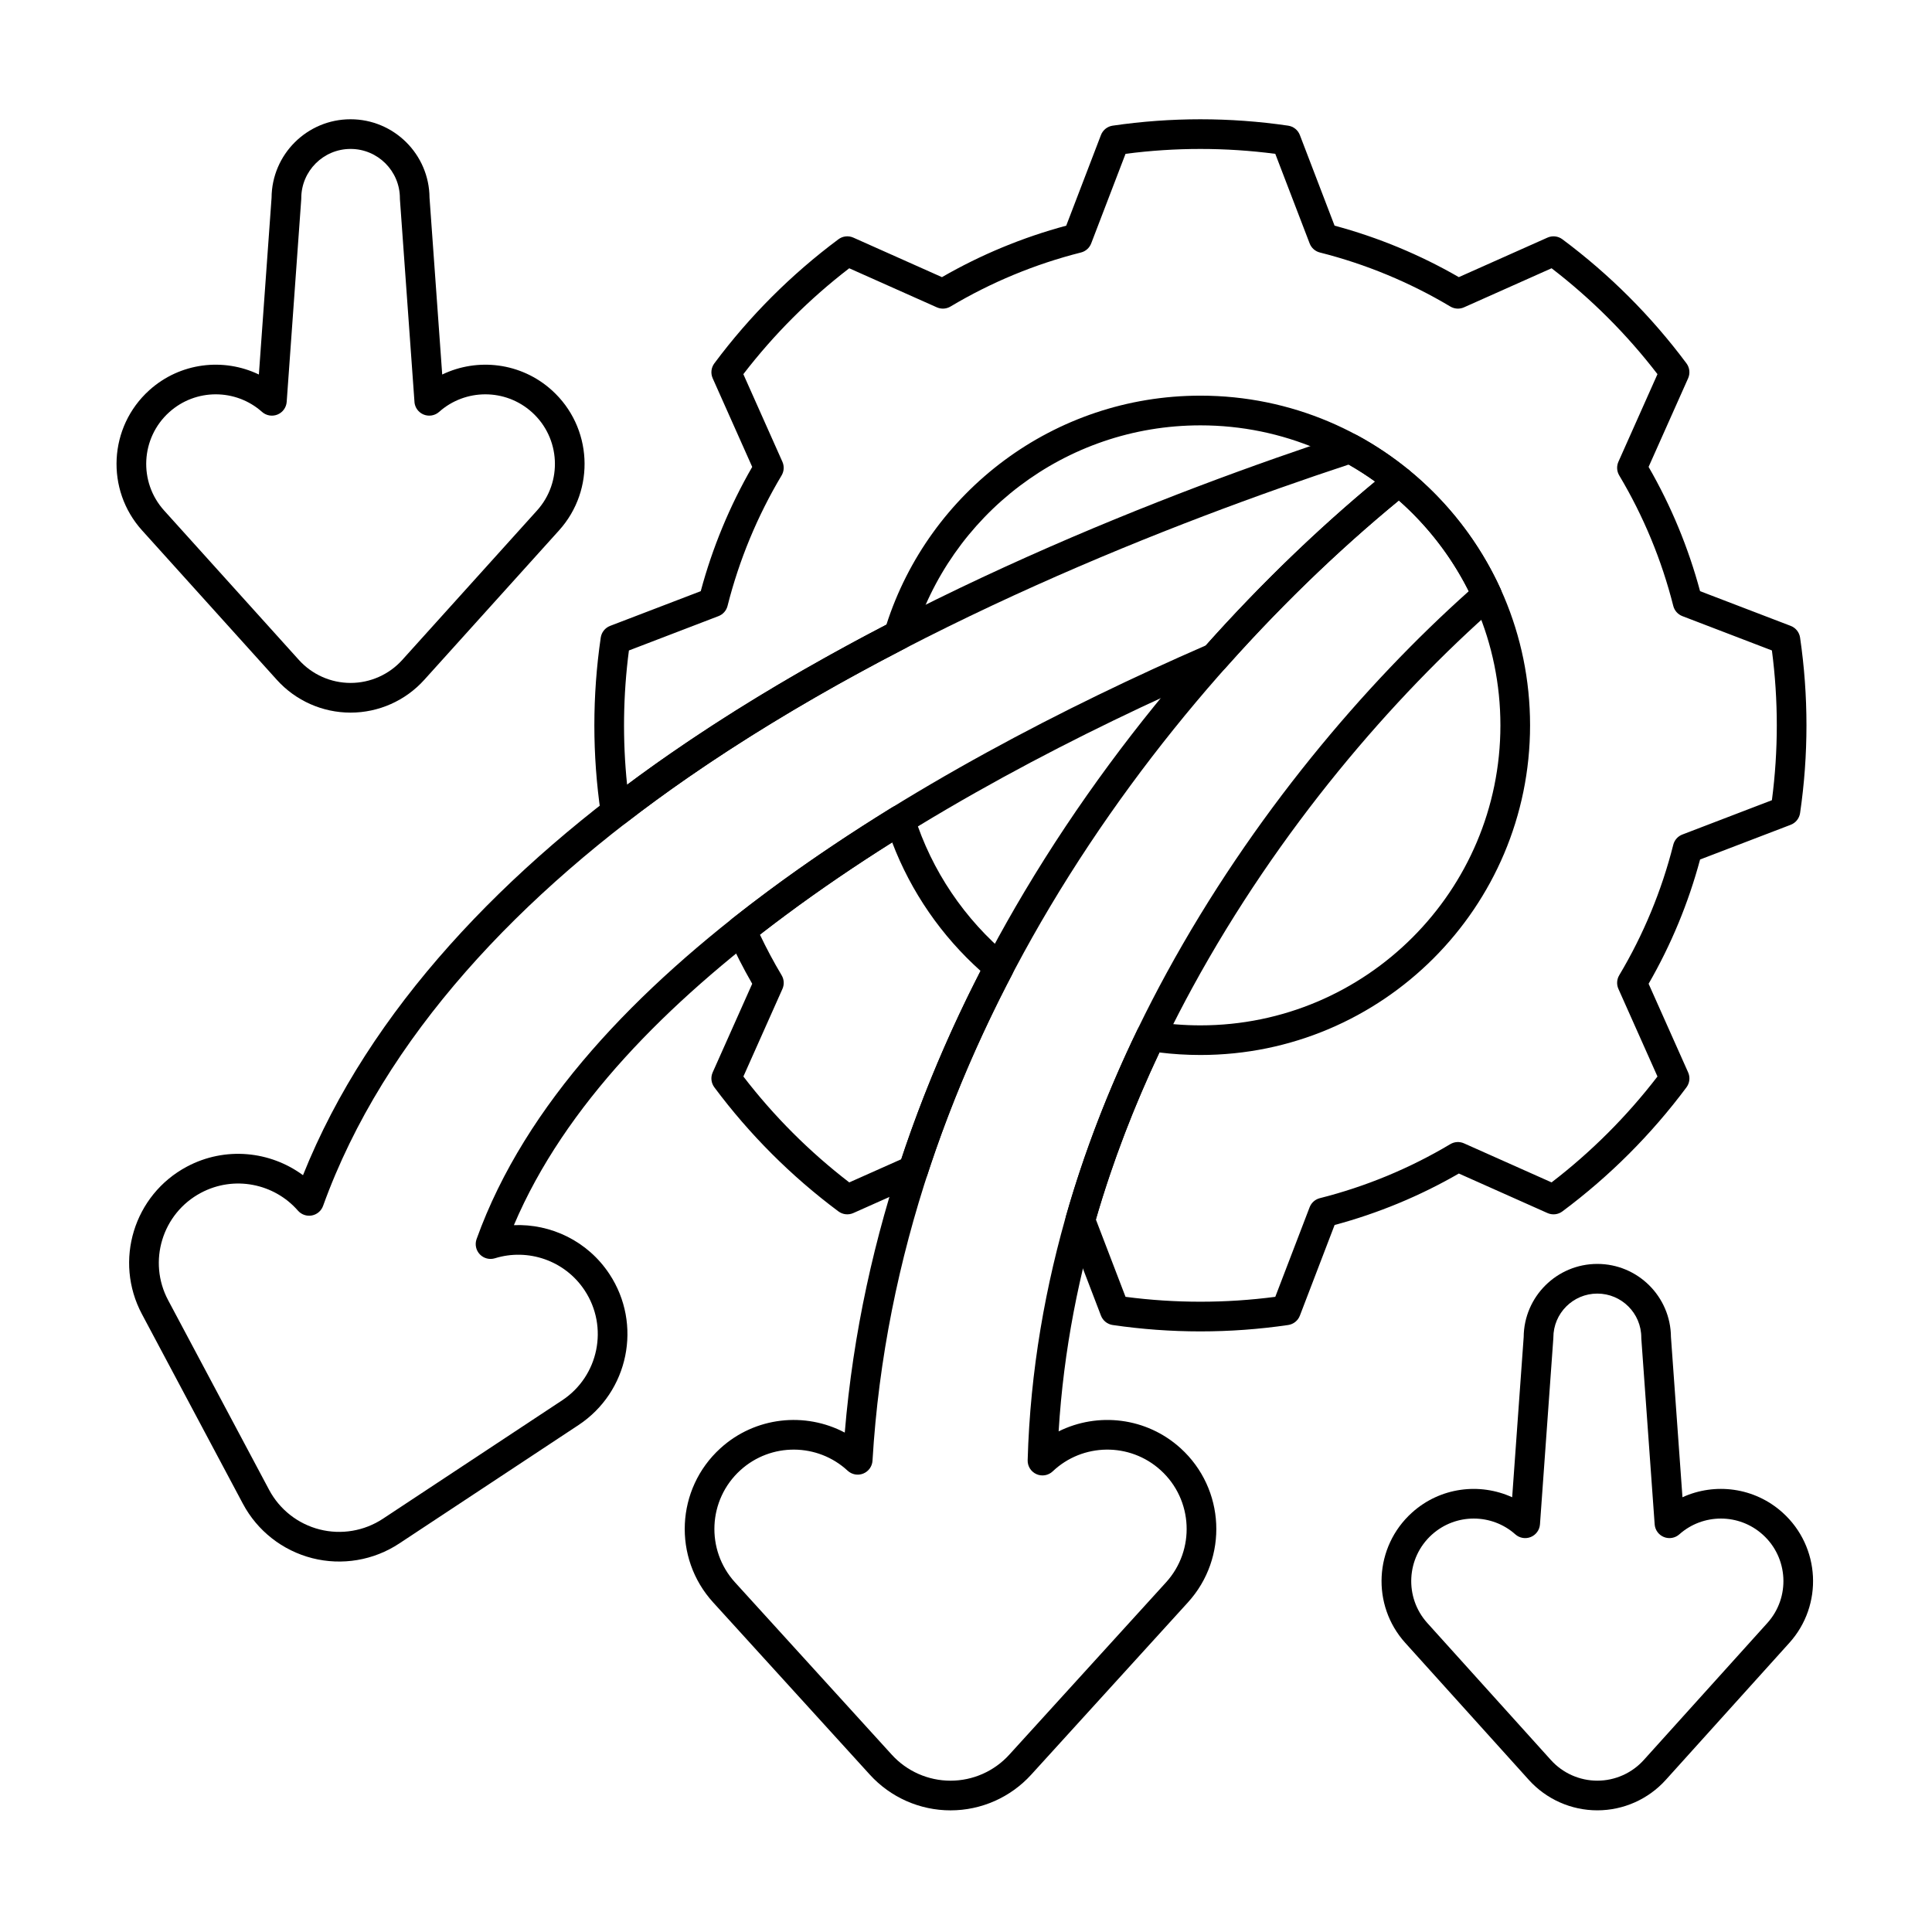
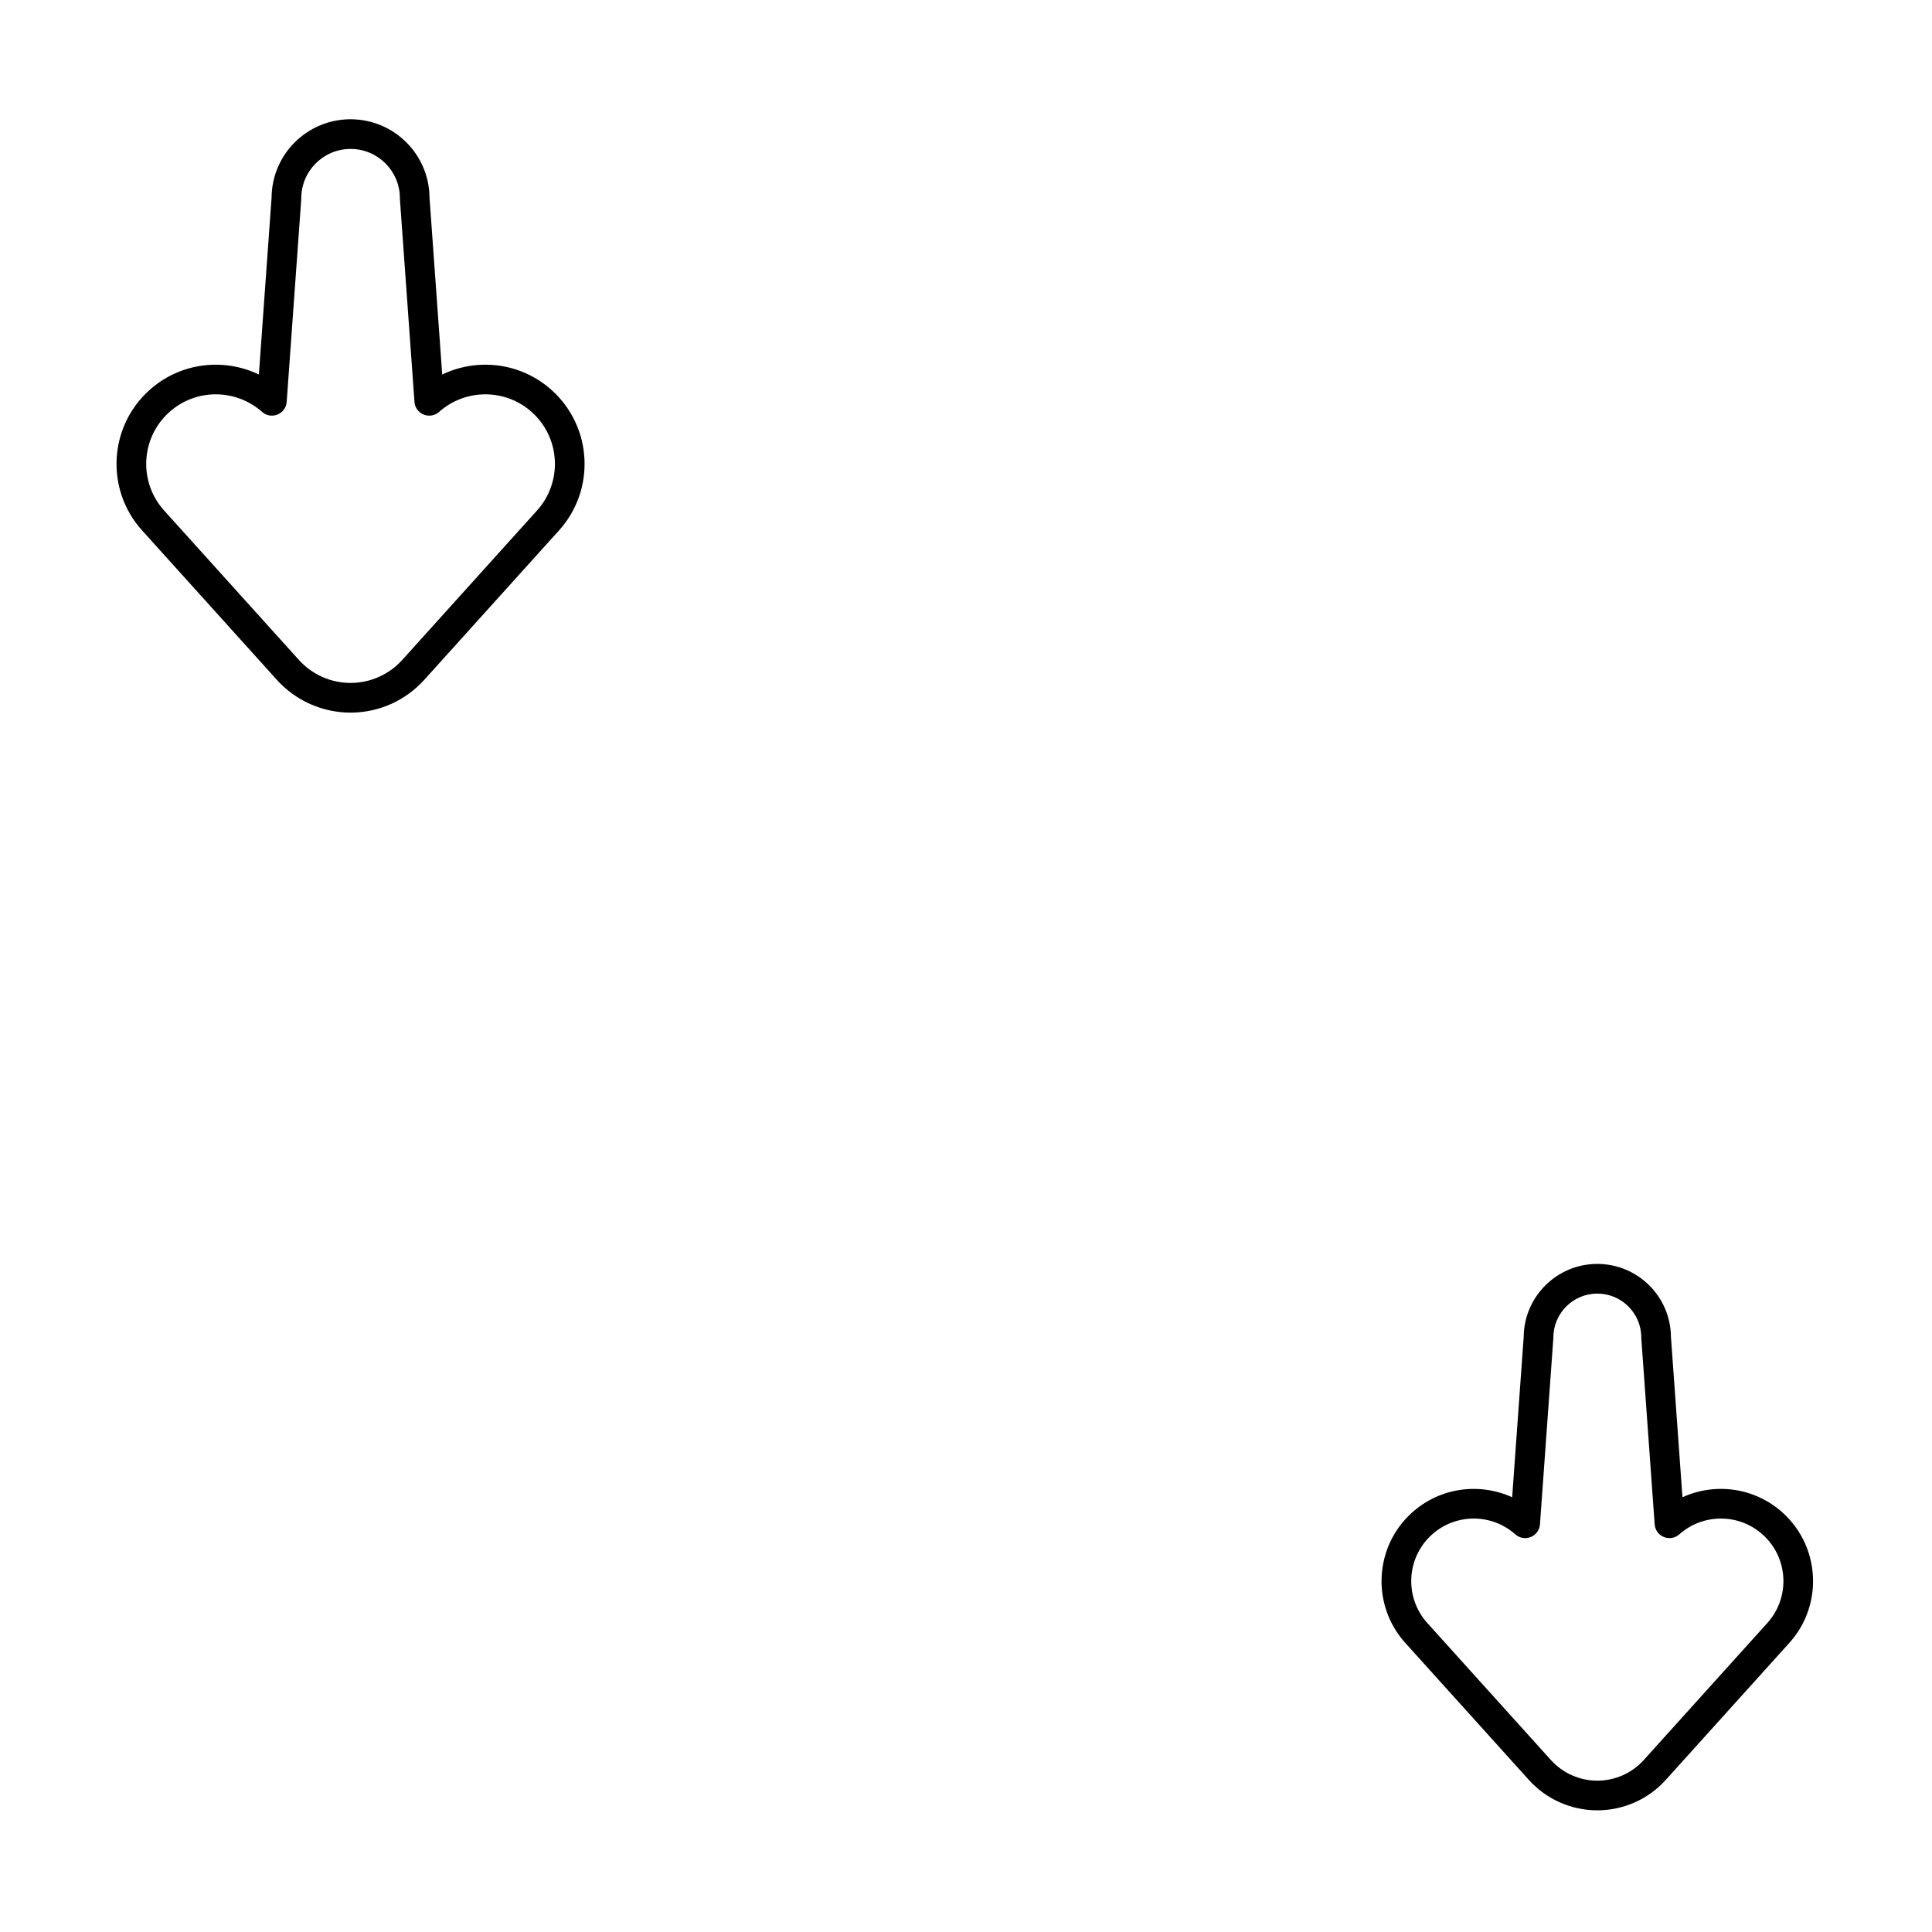
<svg xmlns="http://www.w3.org/2000/svg" fill="#000000" width="800px" height="800px" version="1.1" viewBox="144 144 512 512">
  <g fill-rule="evenodd">
-     <path d="m540.66 304.61c1.305-1.145 1.703-3.008 0.984-4.586-5.621-12.32-14.023-23.105-24.398-31.562-1.441-1.172-3.504-1.18-4.953-0.012-32.551 26.25-68.703 64.723-96.781 111.82-24.965 41.875-43.246 90.512-47.641 143.38-10.465-5.531-23.715-4.25-32.965 4.168-11.797 10.73-12.66 29.023-1.93 40.82 0 0 41.547 45.672 41.547 45.672 5.477 6.019 13.238 9.453 21.375 9.453 8.137 0 15.898-3.43 21.375-9.453 0 0 41.547-45.672 41.547-45.672 10.73-11.797 9.867-30.09-1.93-40.82-9.074-8.25-21.98-9.645-32.344-4.488 2.606-42.945 16.484-82.836 35.484-117.66 22.934-42.023 53.086-76.898 80.625-101.06zm-7.418-3.934c-27.512 24.582-57.305 59.449-80.109 101.23-20.719 37.969-35.465 81.824-36.793 129.06-0.047 1.59 0.875 3.051 2.328 3.699 1.453 0.648 3.156 0.355 4.309-0.738 7.91-7.516 20.426-7.754 28.625-0.293 8.586 7.812 9.215 21.125 1.402 29.715 0 0-41.547 45.672-41.547 45.672-3.988 4.383-9.637 6.879-15.559 6.879-5.922 0-11.574-2.5-15.559-6.879 0 0-41.547-45.672-41.547-45.672-7.809-8.586-7.184-21.902 1.406-29.715 8.133-7.398 20.508-7.227 28.43 0.113 1.117 1.035 2.727 1.332 4.137 0.766 1.41-0.566 2.367-1.895 2.457-3.414 3.223-54.258 21.598-104.12 47.043-146.8 26.828-45 61.168-81.977 92.445-107.67 7.617 6.727 13.934 14.883 18.531 24.055z" />
-     <path d="m467.48 321.91c0.523-0.227 0.992-0.566 1.371-0.996 16.07-18.074 32.652-33.664 48.379-46.344 0.922-0.742 1.461-1.863 1.461-3.051 0.004-1.184-0.527-2.309-1.449-3.059-4.211-3.43-8.746-6.477-13.555-9.082-0.949-0.516-2.07-0.617-3.102-0.277-46.273 15.184-119.14 43.211-178.96 84.637-43.625 30.215-79.777 67.828-97.328 111.7-8.684-6.402-20.613-7.672-30.762-2.269-14.078 7.496-19.422 25.008-11.922 39.086l26.758 50.254c3.824 7.184 10.504 12.418 18.391 14.426 7.887 2.004 16.254 0.59 23.043-3.898l47.504-31.383c13.305-8.793 16.977-26.73 8.184-40.035-5.785-8.754-15.527-13.336-25.309-12.941 13.52-31.844 40.82-59.008 72.082-82.223 36.457-27.07 78.609-48.633 115.21-64.547zm-3.93-6.863c-36.914 16.094-79.281 37.855-115.97 65.098-34.625 25.711-64.363 56.27-77.281 92.223-0.504 1.402-0.172 2.969 0.859 4.047s2.582 1.48 4.004 1.039c8.703-2.695 18.5 0.52 23.773 8.504 6.398 9.688 3.731 22.742-5.957 29.141l-47.504 31.383c-4.945 3.266-11.031 4.293-16.773 2.836-5.742-1.457-10.602-5.269-13.387-10.5l-26.758-50.254c-5.457-10.246-1.566-22.992 8.684-28.449 8.797-4.684 19.434-2.481 25.719 4.719 0.918 1.051 2.32 1.535 3.688 1.277 1.367-0.258 2.5-1.223 2.969-2.531 16.141-44.777 52.477-82.887 96.488-113.37 58.43-40.469 129.48-67.965 175.3-83.094 2.43 1.383 4.769 2.887 7.023 4.504-14.684 12.172-29.992 26.758-44.883 43.438z" />
-     <path d="m305.86 362.64c-1.379-0.457-2.434-1.66-2.656-3.164-2.258-15.422-2.258-31.09 0-46.508 0.207-1.406 1.156-2.594 2.484-3.102 0 0 24.02-9.203 24.016-9.199 3.094-11.523 7.68-22.598 13.641-32.93l-10.477-23.492c-0.578-1.297-0.41-2.809 0.438-3.949 9.309-12.5 20.387-23.578 32.887-32.887 1.141-0.852 2.648-1.016 3.949-0.438 0 0 23.492 10.473 23.488 10.477 10.336-5.961 21.41-10.547 32.93-13.641l9.203-24.02c0.508-1.328 1.695-2.277 3.102-2.484 15.422-2.258 31.086-2.258 46.508 0 1.406 0.207 2.594 1.156 3.102 2.484 0 0 9.203 24.02 9.199 24.016 11.523 3.094 22.598 7.684 32.93 13.641l23.492-10.473c1.301-0.578 2.809-0.414 3.949 0.438 12.5 9.309 23.578 20.387 32.887 32.887 0.848 1.141 1.016 2.652 0.438 3.949 0 0-10.477 23.492-10.477 23.488 5.961 10.34 10.547 21.41 13.641 32.93l24.02 9.203c1.328 0.508 2.277 1.695 2.484 3.102 2.258 15.422 2.258 31.09 0 46.508-0.207 1.406-1.156 2.594-2.484 3.102 0 0-24.02 9.203-24.016 9.199-3.094 11.523-7.68 22.598-13.641 32.93l10.477 23.492c0.578 1.297 0.41 2.809-0.438 3.949-9.309 12.5-20.387 23.578-32.887 32.887-1.141 0.852-2.648 1.016-3.949 0.438 0 0-23.492-10.473-23.488-10.477-10.336 5.961-21.41 10.547-32.93 13.641l-9.203 24.02c-0.508 1.328-1.695 2.277-3.102 2.484-15.422 2.258-31.09 2.258-46.508 0-1.406-0.207-2.594-1.156-3.102-2.484l-9.156-23.895c-0.305-0.793-0.344-1.668-0.113-2.484 4.906-17.223 11.371-33.73 18.922-49.363 0.754-1.562 2.445-2.445 4.156-2.172 4.082 0.648 8.273 0.988 12.547 0.988 43.879 0 79.5-35.625 79.5-79.504 0-43.879-35.625-79.504-79.5-79.504-35.945 0-66.355 23.906-76.172 56.676-0.305 1.02-1.016 1.875-1.961 2.363-19.754 10.199-39.441 21.672-57.875 34.438-5.566 3.856-11.012 7.836-16.309 11.934-0.645 0.5-1.43 0.785-2.242 0.82l-0.164 0.004c-0.543 0-1.062-0.113-1.539-0.316zm4.328-10.672c-1.227-11.836-1.066-23.777 0.48-35.586 0-0.004 23.738-9.102 23.738-9.102 1.195-0.457 2.09-1.469 2.402-2.711 3.07-12.16 7.898-23.809 14.324-34.574 0.656-1.102 0.734-2.449 0.215-3.617l-10.352-23.219c8.094-10.535 17.531-19.969 28.062-28.062 0.004 0 23.219 10.352 23.219 10.352 1.168 0.52 2.516 0.441 3.617-0.215 10.77-6.426 22.418-11.25 34.578-14.32 1.238-0.312 2.25-1.211 2.707-2.406l9.098-23.738c13.176-1.727 26.516-1.727 39.688 0 0.004 0 9.102 23.738 9.102 23.738 0.457 1.195 1.469 2.094 2.707 2.406 12.16 3.07 23.809 7.894 34.578 14.32 1.098 0.656 2.449 0.734 3.617 0.215l23.215-10.355c10.535 8.098 19.973 17.531 28.062 28.062l-10.352 23.219c-0.52 1.168-0.441 2.516 0.215 3.617 6.426 10.77 11.25 22.418 14.324 34.574 0.312 1.242 1.211 2.25 2.402 2.711l23.738 9.098c1.727 13.176 1.727 26.516 0 39.688l-23.738 9.098c-1.195 0.457-2.09 1.469-2.402 2.711-3.07 12.16-7.898 23.809-14.324 34.578-0.656 1.098-0.734 2.445-0.215 3.613l10.352 23.219c-8.094 10.535-17.527 19.969-28.062 28.062-0.004 0-23.219-10.352-23.219-10.352-1.168-0.52-2.516-0.441-3.617 0.215-10.77 6.426-22.418 11.25-34.578 14.32-1.238 0.312-2.25 1.211-2.707 2.406l-9.098 23.738c-13.176 1.727-26.516 1.727-39.688 0-0.004 0-7.859-20.5-7.859-20.5 4.461-15.387 10.195-30.176 16.844-44.258 3.555 0.441 7.18 0.668 10.859 0.668 48.219 0 87.363-39.148 87.363-87.367s-39.145-87.363-87.363-87.363c-38.914 0-71.922 25.496-83.211 60.684-19.555 10.152-39.023 21.551-57.277 34.195-3.879 2.684-7.695 5.43-11.449 8.234zm76.09 8.145c-0.363-1.156-1.242-2.078-2.379-2.504-1.133-0.426-2.402-0.301-3.434 0.336-11.25 6.938-22.301 14.336-32.879 22.188-3.215 2.391-6.391 4.82-9.516 7.293-1.41 1.113-1.883 3.043-1.148 4.684 1.922 4.301 4.062 8.508 6.422 12.598 0-0.004-10.477 23.488-10.477 23.488-0.578 1.297-0.41 2.809 0.438 3.949 9.309 12.5 20.387 23.578 32.887 32.887 1.141 0.852 2.648 1.016 3.949 0.438l17.492-7.797c1.016-0.453 1.793-1.316 2.137-2.375 6.047-18.574 13.688-36.332 22.484-53.121 0.859-1.641 0.457-3.66-0.965-4.844-11.578-9.641-20.375-22.508-25.012-37.219zm-5.844 7.121c5.012 13.176 13.117 24.828 23.426 34.066-8.137 15.852-15.254 32.527-21.016 49.91 0.004-0.004-13.777 6.141-13.777 6.141-10.535-8.098-19.973-17.531-28.062-28.062l10.352-23.219c0.52-1.168 0.441-2.516-0.215-3.613-2.09-3.5-4.008-7.09-5.75-10.762 2.273-1.77 4.57-3.512 6.891-5.234 9.09-6.75 18.535-13.156 28.156-19.219z" />
    <path d="m261.19 243.25-3.363-46.871c-0.082-11.48-9.43-20.773-20.93-20.773-11.512 0-20.863 9.309-20.93 20.805 0-0.027-3.363 46.84-3.363 46.84-9.34-4.496-20.875-3.203-29.043 4.164-10.781 9.723-11.637 26.367-1.914 37.145l35.719 39.605c4.988 5.531 12.086 8.688 19.535 8.688 7.445 0 14.543-3.156 19.531-8.688l35.719-39.605c9.723-10.781 8.863-27.426-1.914-37.145-8.168-7.367-19.703-8.656-29.039-4.164zm-7.359 7.254c0.109 1.496 1.055 2.797 2.445 3.359 1.387 0.562 2.973 0.289 4.094-0.707 6.926-6.176 17.551-6.266 24.602 0.09 7.559 6.816 8.16 18.484 1.344 26.043l-35.719 39.605c-3.496 3.875-8.473 6.09-13.691 6.09-5.223 0-10.195-2.215-13.695-6.09l-35.719-39.605c-6.816-7.559-6.215-19.227 1.344-26.043 7.047-6.356 17.672-6.266 24.602-0.09 1.117 0.996 2.707 1.27 4.094 0.707 1.391-0.562 2.336-1.867 2.445-3.359l3.856-53.688c0.008-0.094 0.008-0.188 0.008-0.281 0-7.211 5.856-13.066 13.07-13.066 7.211 0 13.066 5.856 13.066 13.066 0 0.094 0 0.188 0.008 0.281l3.856 53.688z" />
    <path d="m589.87 540.79-3.051-42.48c-0.082-10.699-8.797-19.359-19.512-19.359-10.727 0-19.441 8.672-19.516 19.383 0-0.023-3.051 42.457-3.051 42.457-8.602-3.93-19.09-2.66-26.551 4.07-10.016 9.031-10.812 24.5-1.781 34.516 0 0 32.746 36.309 32.746 36.309 4.633 5.137 11.23 8.07 18.148 8.07 6.918 0 13.516-2.934 18.148-8.07 0 0 32.746-36.309 32.746-36.309 9.031-10.016 8.238-25.484-1.781-34.516-7.461-6.731-17.949-8.004-26.547-4.074zm-7.367 7.176c0.105 1.496 1.055 2.797 2.441 3.359 1.387 0.562 2.977 0.289 4.094-0.707 6.231-5.551 15.781-5.633 22.117 0.082 6.793 6.125 7.336 16.617 1.207 23.414 0 0-32.746 36.305-32.746 36.305-3.144 3.484-7.617 5.477-12.309 5.477s-9.168-1.992-12.309-5.477c0 0-32.746-36.305-32.746-36.305-6.125-6.793-5.586-17.285 1.207-23.414 6.336-5.715 15.887-5.633 22.113-0.082 1.117 0.996 2.707 1.273 4.094 0.707 1.387-0.562 2.336-1.867 2.441-3.359l3.535-49.219c0.008-0.094 0.012-0.188 0.012-0.281 0-6.43 5.223-11.652 11.652-11.652 6.43 0 11.652 5.223 11.652 11.652 0 0.094 0.004 0.188 0.008 0.281z" />
  </g>
</svg>